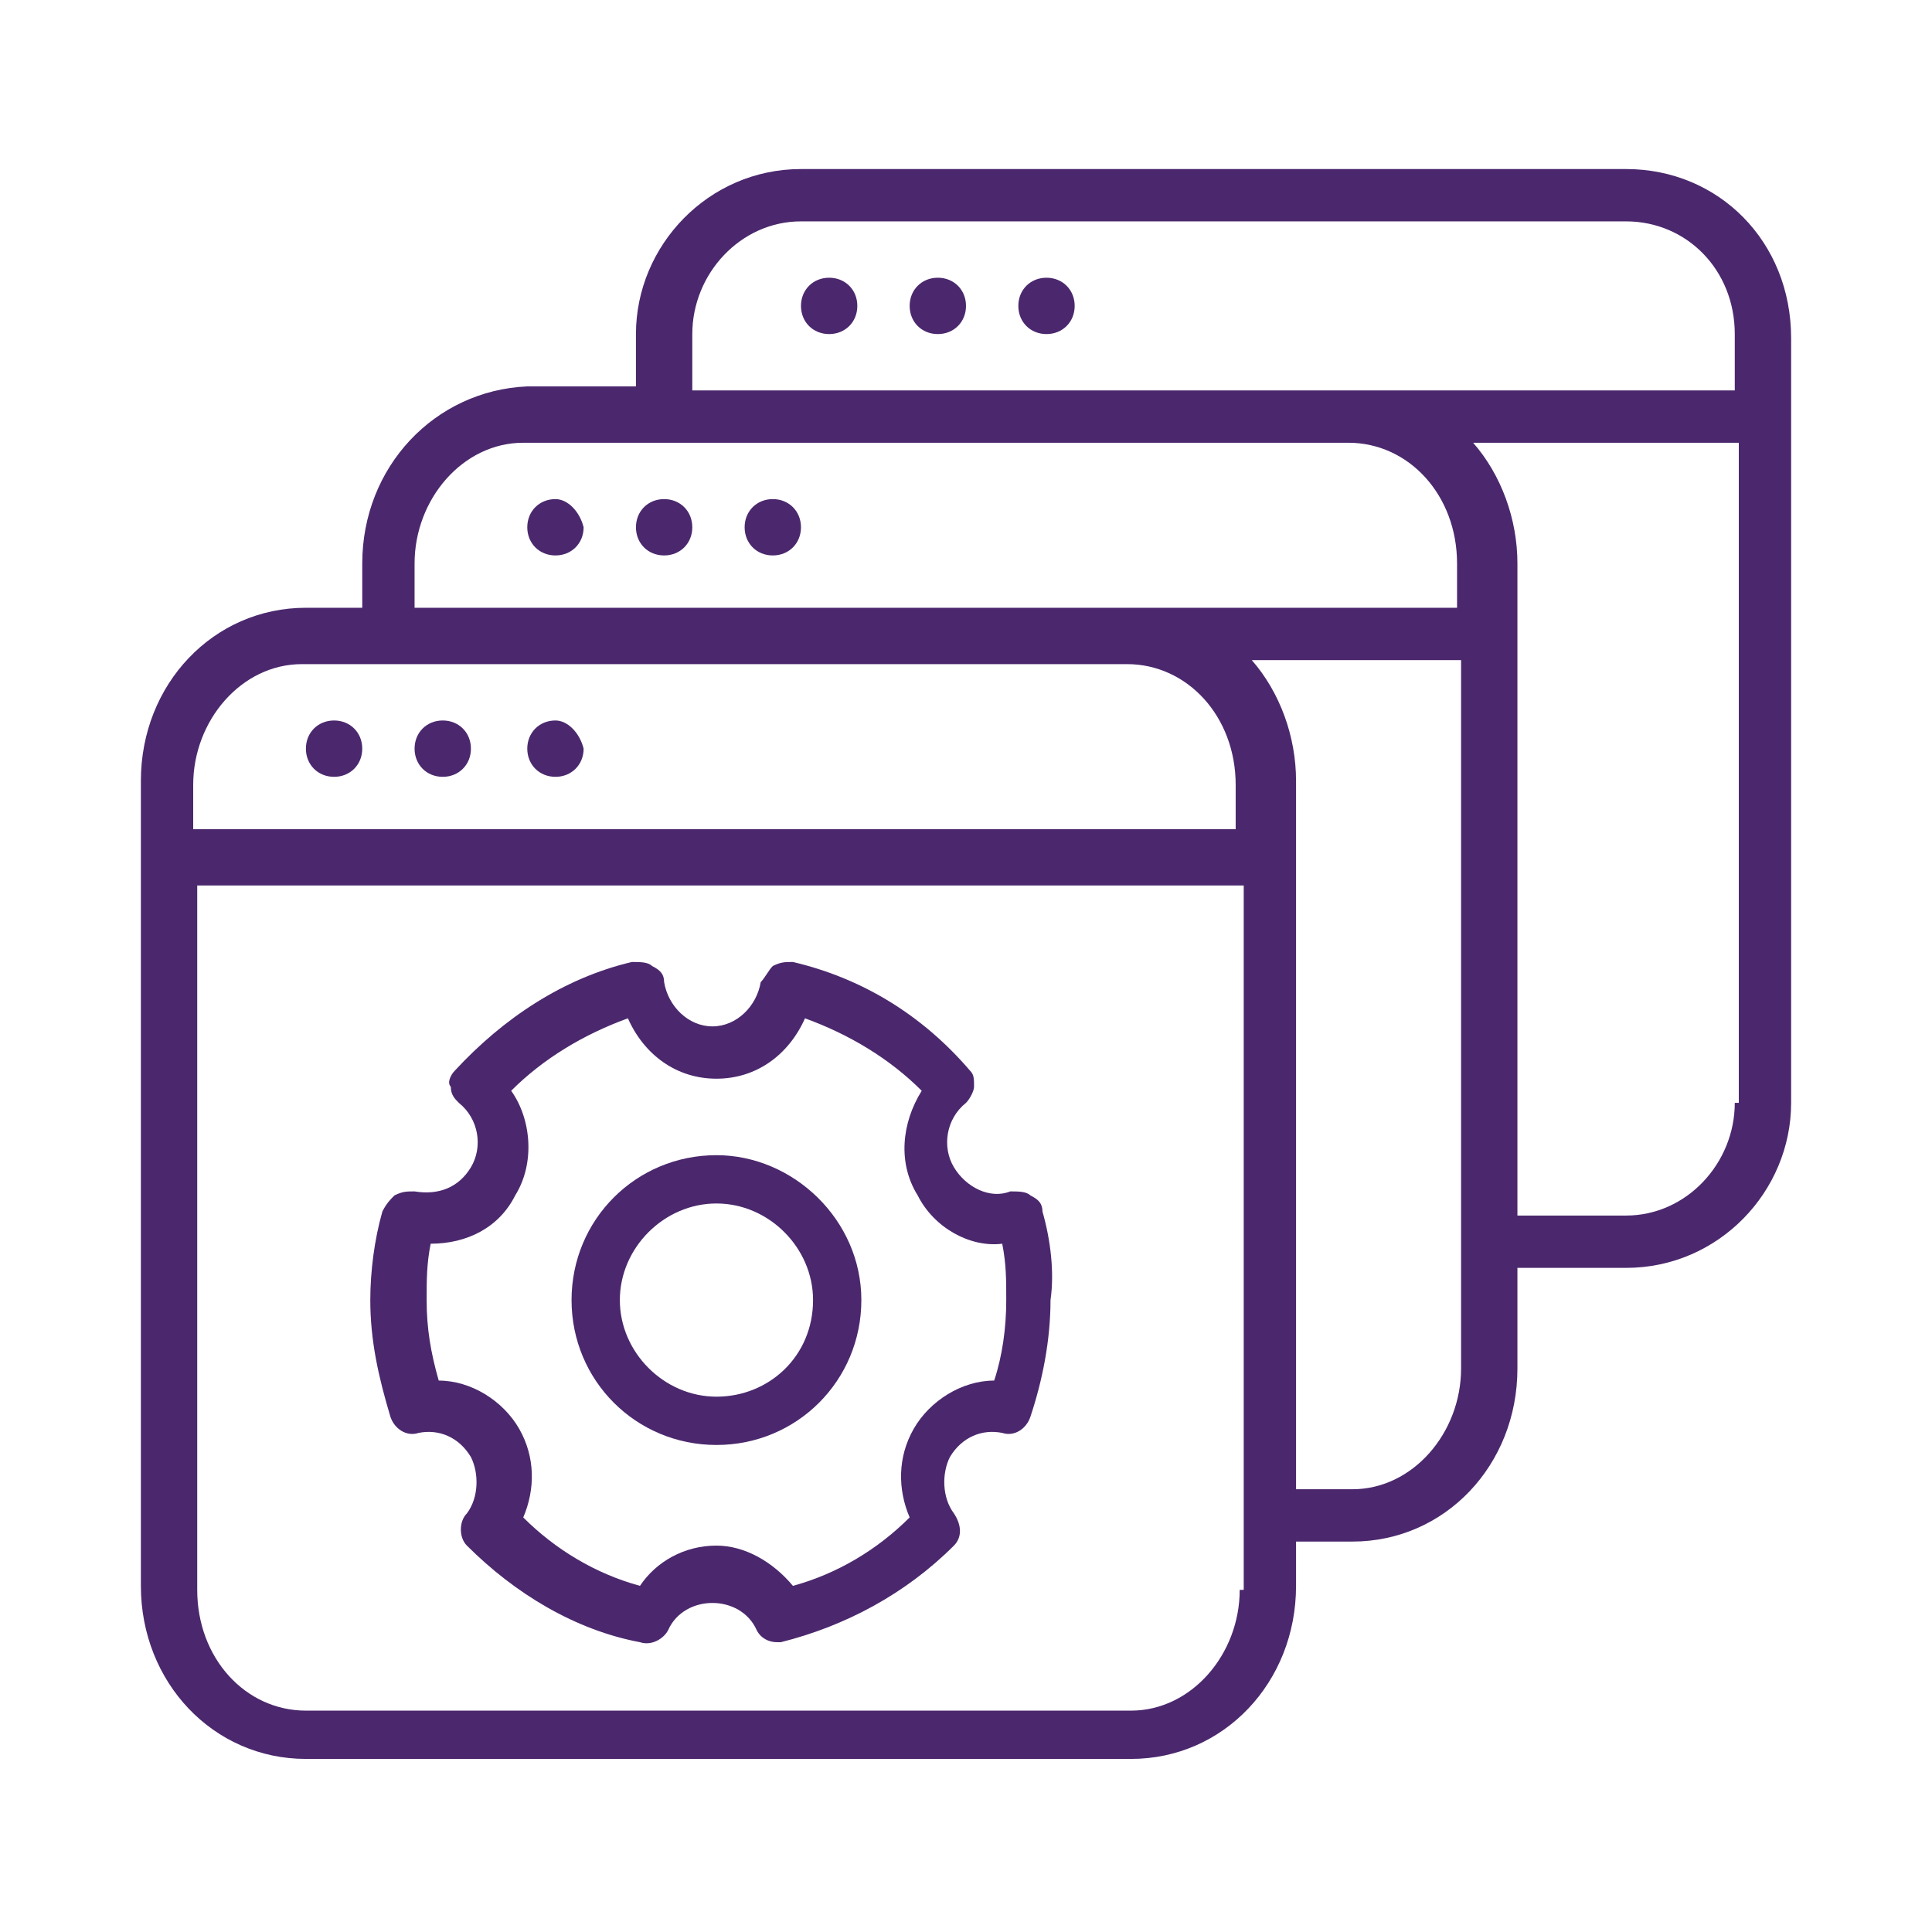
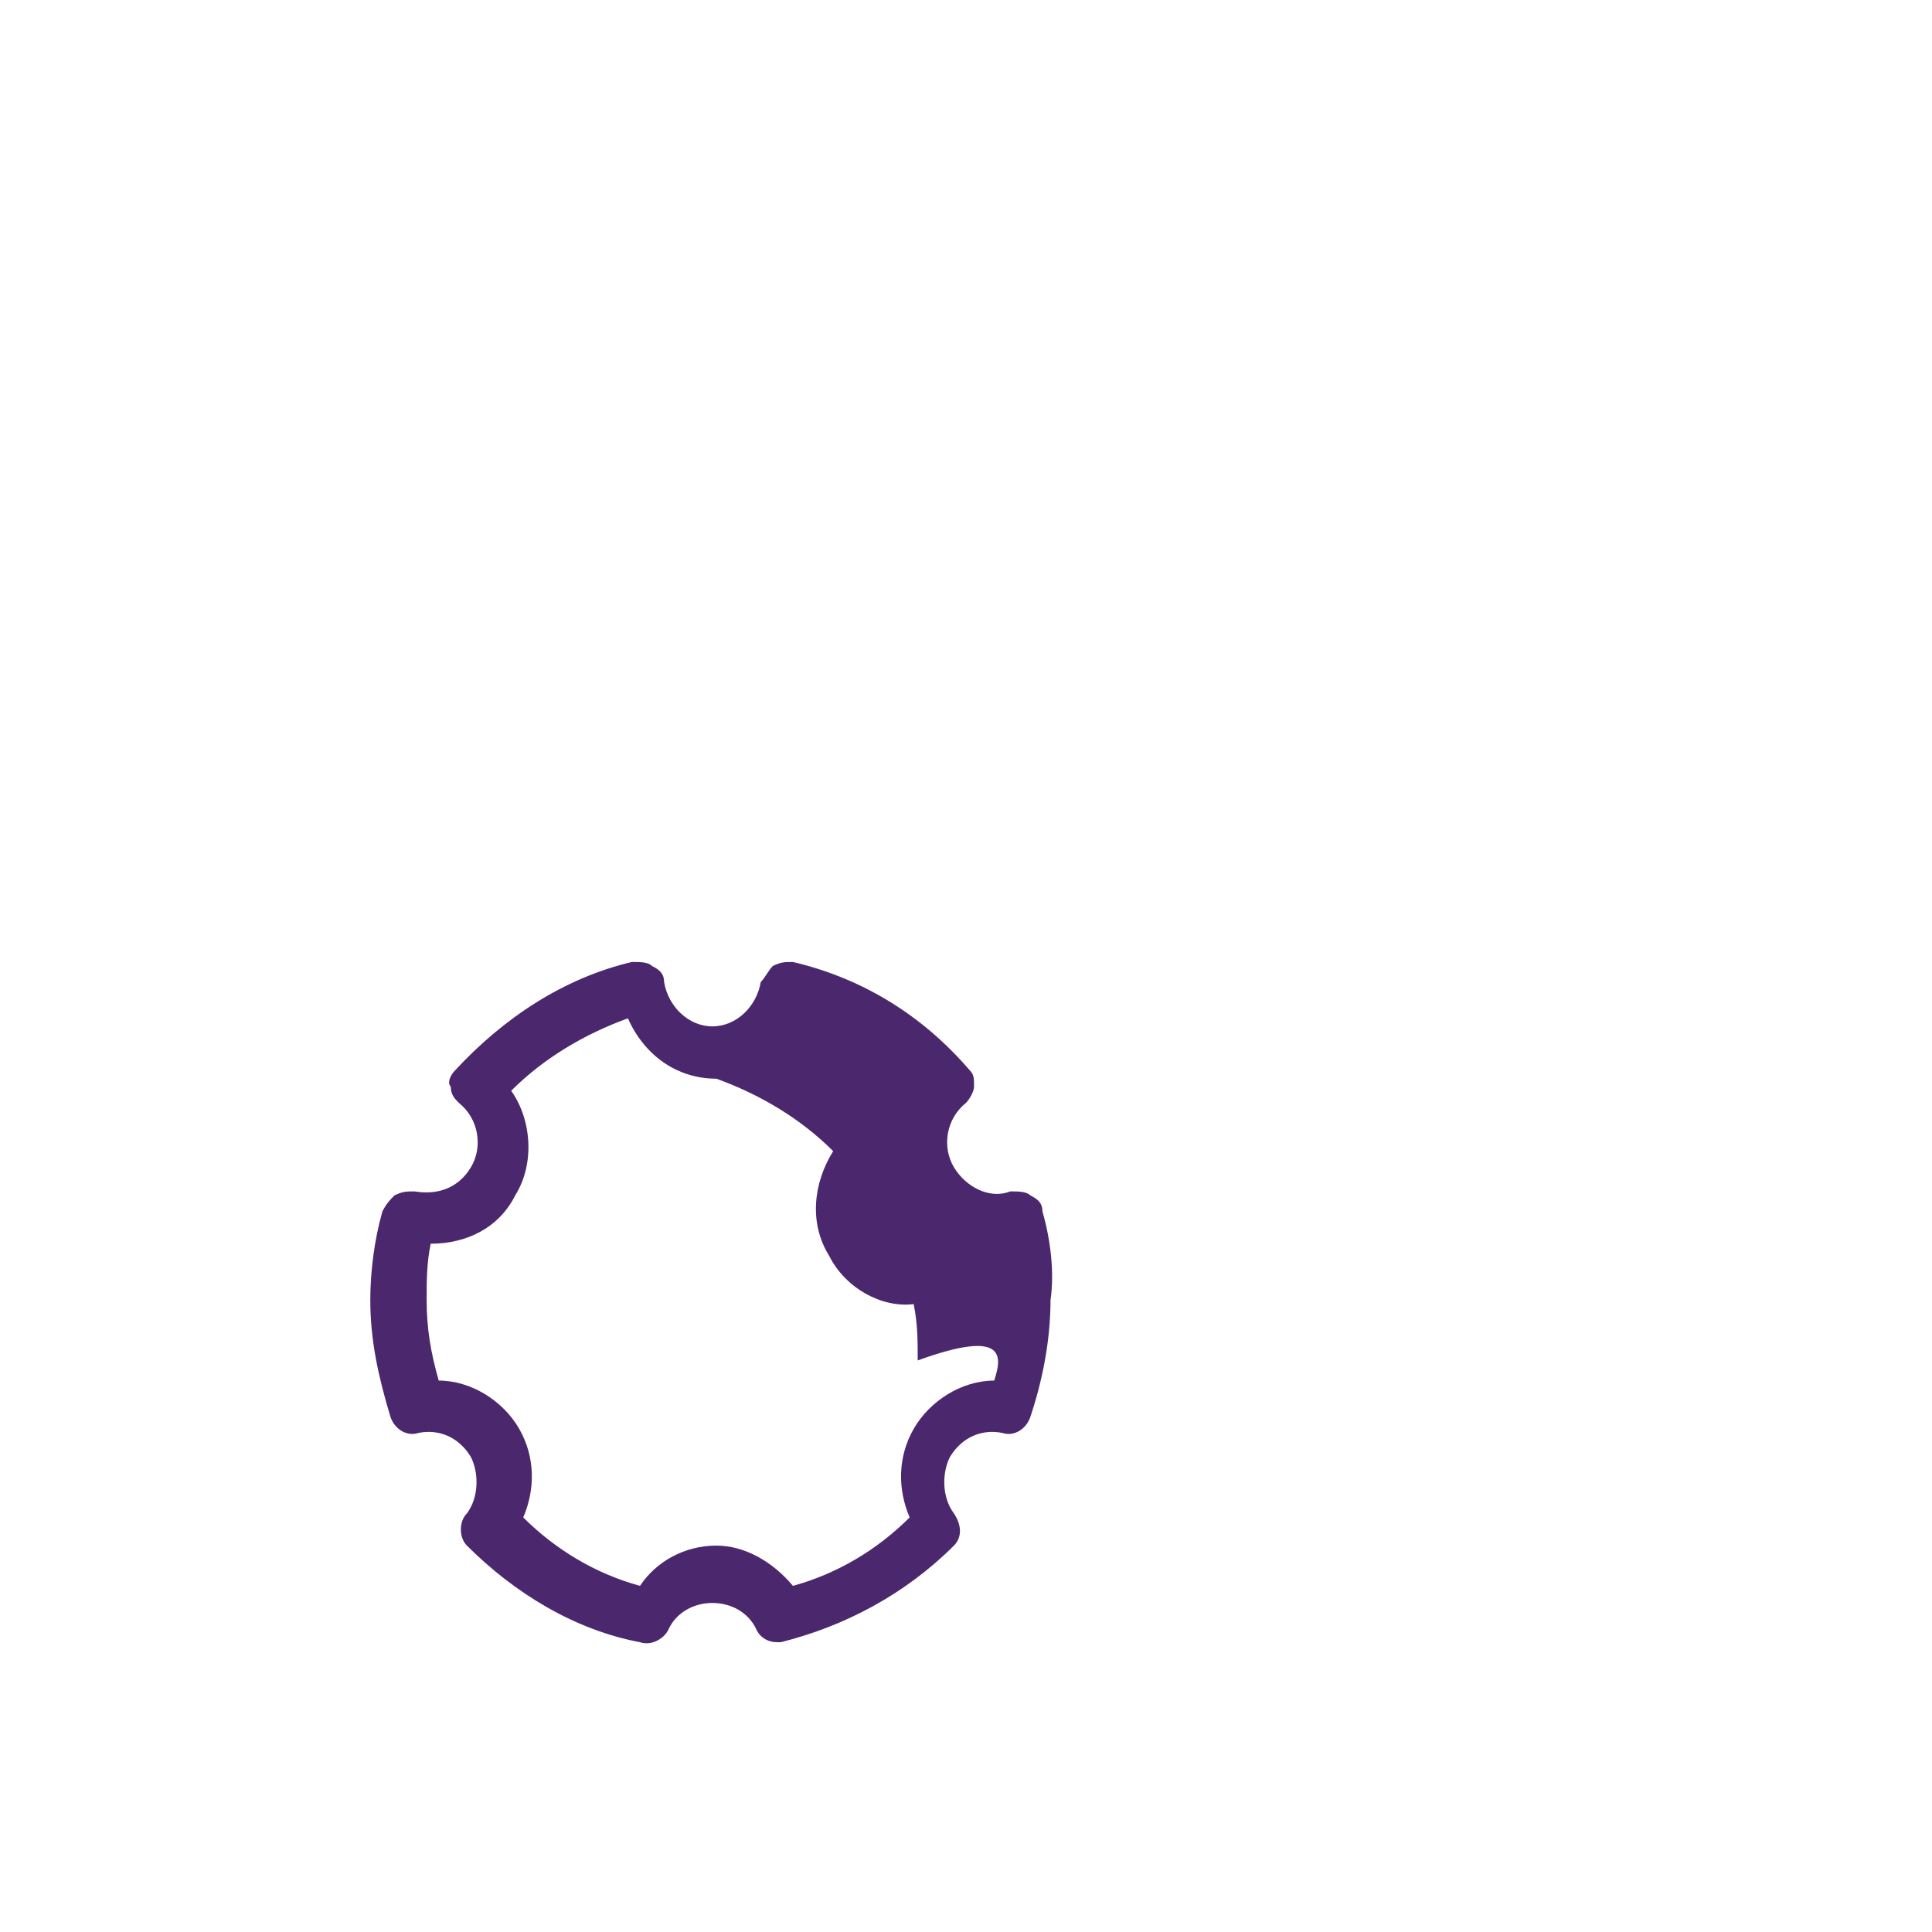
<svg xmlns="http://www.w3.org/2000/svg" version="1.1" id="Layer_1" x="0px" y="0px" viewBox="0 0 48 48" style="enable-background:new 0 0 48 48;" xml:space="preserve">
  <style type="text/css">
	.st0{fill:#4B286D;}
</style>
  <g>
    <g>
-       <path class="st0" d="M13.8,17.9c-0.4,0-0.7,0.3-0.7,0.7c0,0.4,0.3,0.7,0.7,0.7s0.7-0.3,0.7-0.7C14.4,18.2,14.1,17.9,13.8,17.9z     M40.4,4.2H19.9c-2.3,0-4.1,1.9-4.1,4.1v1.3h-2.7C10.8,9.7,9,11.6,9,14v1.1H7.6c-2.3,0-4.1,1.9-4.1,4.3v20c0,2.4,1.8,4.3,4.1,4.3    h20.5c2.3,0,4.1-1.9,4.1-4.3v-1.1h1.4c2.3,0,4.1-1.9,4.1-4.3v-2.5h2.7c2.3,0,4.1-1.9,4.1-4.1v-19C44.5,6,42.7,4.2,40.4,4.2z     M30.8,39.5c0,1.6-1.2,3-2.7,3H7.6c-1.5,0-2.7-1.3-2.7-3V22h26V39.5z M30.8,20.6h-26v-1.1c0-1.6,1.2-3,2.7-3h20.5    c1.5,0,2.7,1.3,2.7,3V20.6z M36.3,34c0,1.6-1.2,3-2.7,3h-1.4V19.4c0-1.1-0.4-2.2-1.1-3h5.2V34z M36.3,15.1h-8.2c0,0,0,0,0,0H10.3    V14c0-1.6,1.2-3,2.7-3h3.4c0,0,0,0,0,0h17.1c1.5,0,2.7,1.3,2.7,3V15.1z M43.1,27.4c0,1.5-1.2,2.8-2.7,2.8h-2.7V14    c0-1.1-0.4-2.2-1.1-3h6.6V27.4z M43.1,9.7h-9.6c0,0,0,0,0,0H17.2V8.3c0-1.5,1.2-2.8,2.7-2.8h20.5c1.5,0,2.7,1.2,2.7,2.8V9.7z     M8.3,17.9c-0.4,0-0.7,0.3-0.7,0.7c0,0.4,0.3,0.7,0.7,0.7c0.4,0,0.7-0.3,0.7-0.7C9,18.2,8.7,17.9,8.3,17.9z M11,17.9    c-0.4,0-0.7,0.3-0.7,0.7c0,0.4,0.3,0.7,0.7,0.7c0.4,0,0.7-0.3,0.7-0.7C11.7,18.2,11.4,17.9,11,17.9z M23.3,6.9    c-0.4,0-0.7,0.3-0.7,0.7s0.3,0.7,0.7,0.7C23.7,8.3,24,8,24,7.6S23.7,6.9,23.3,6.9z M13.8,12.4c-0.4,0-0.7,0.3-0.7,0.7    c0,0.4,0.3,0.7,0.7,0.7s0.7-0.3,0.7-0.7C14.4,12.7,14.1,12.4,13.8,12.4z M20.6,6.9c-0.4,0-0.7,0.3-0.7,0.7s0.3,0.7,0.7,0.7    c0.4,0,0.7-0.3,0.7-0.7S21,6.9,20.6,6.9z M26,6.9c-0.4,0-0.7,0.3-0.7,0.7s0.3,0.7,0.7,0.7c0.4,0,0.7-0.3,0.7-0.7S26.4,6.9,26,6.9z     M19.2,12.4c-0.4,0-0.7,0.3-0.7,0.7c0,0.4,0.3,0.7,0.7,0.7c0.4,0,0.7-0.3,0.7-0.7C19.9,12.7,19.6,12.4,19.2,12.4z M16.5,12.4    c-0.4,0-0.7,0.3-0.7,0.7c0,0.4,0.3,0.7,0.7,0.7s0.7-0.3,0.7-0.7C17.2,12.7,16.9,12.4,16.5,12.4z" />
-     </g>
+       </g>
  </g>
  <g>
-     <path class="st0" d="M25.9,30.1c0-0.2-0.1-0.3-0.3-0.4c-0.1-0.1-0.3-0.1-0.5-0.1c-0.5,0.2-1.1-0.1-1.4-0.6   c-0.3-0.5-0.2-1.2,0.3-1.6c0.1-0.1,0.2-0.3,0.2-0.4c0-0.2,0-0.3-0.1-0.4c-1.2-1.4-2.7-2.3-4.4-2.7c-0.2,0-0.3,0-0.5,0.1   c-0.1,0.1-0.2,0.3-0.3,0.4c-0.1,0.6-0.6,1.1-1.2,1.1c-0.6,0-1.1-0.5-1.2-1.1c0-0.2-0.1-0.3-0.3-0.4c-0.1-0.1-0.3-0.1-0.5-0.1   c-1.7,0.4-3.2,1.4-4.4,2.7c-0.1,0.1-0.2,0.3-0.1,0.4c0,0.2,0.1,0.3,0.2,0.4c0.5,0.4,0.6,1.1,0.3,1.6c-0.3,0.5-0.8,0.7-1.4,0.6   c-0.2,0-0.3,0-0.5,0.1c-0.1,0.1-0.2,0.2-0.3,0.4c-0.2,0.7-0.3,1.5-0.3,2.2c0,1,0.2,1.9,0.5,2.9c0.1,0.3,0.4,0.5,0.7,0.4   c0.5-0.1,1,0.1,1.3,0.6c0.2,0.4,0.2,1-0.1,1.4c-0.2,0.2-0.2,0.6,0,0.8c1.2,1.2,2.7,2.1,4.3,2.4c0.3,0.1,0.6-0.1,0.7-0.3   c0.4-0.9,1.8-0.9,2.2,0c0.1,0.2,0.3,0.3,0.5,0.3c0,0,0.1,0,0.1,0c1.6-0.4,3.1-1.2,4.3-2.4c0.2-0.2,0.2-0.5,0-0.8   c-0.3-0.4-0.3-1-0.1-1.4c0.3-0.5,0.8-0.7,1.3-0.6c0.3,0.1,0.6-0.1,0.7-0.4c0.3-0.9,0.5-1.9,0.5-2.9C26.2,31.6,26.1,30.8,25.9,30.1z    M24.7,34.3c-0.8,0-1.6,0.5-2,1.2c-0.4,0.7-0.4,1.5-0.1,2.2c-0.8,0.8-1.8,1.4-2.9,1.7c-0.5-0.6-1.2-1-1.9-1c-0.8,0-1.5,0.4-1.9,1   c-1.1-0.3-2.1-0.9-2.9-1.7c0.3-0.7,0.3-1.5-0.1-2.2c-0.4-0.7-1.2-1.2-2-1.2c-0.2-0.7-0.3-1.3-0.3-2c0-0.5,0-0.9,0.1-1.4   c0.9,0,1.7-0.4,2.1-1.2c0.5-0.8,0.4-1.9-0.1-2.6c0.8-0.8,1.8-1.4,2.9-1.8c0.4,0.9,1.2,1.5,2.2,1.5c1,0,1.8-0.6,2.2-1.5   c1.1,0.4,2.1,1,2.9,1.8c-0.5,0.8-0.6,1.8-0.1,2.6c0.4,0.8,1.3,1.3,2.1,1.2c0.1,0.5,0.1,0.9,0.1,1.4C25,33,24.9,33.7,24.7,34.3z" />
-     <path class="st0" d="M17.8,28.7c-2,0-3.6,1.6-3.6,3.6s1.6,3.6,3.6,3.6c2,0,3.6-1.6,3.6-3.6S19.7,28.7,17.8,28.7z M17.8,34.7   c-1.3,0-2.4-1.1-2.4-2.4c0-1.3,1.1-2.4,2.4-2.4c1.3,0,2.4,1.1,2.4,2.4C20.2,33.7,19.1,34.7,17.8,34.7z" />
+     <path class="st0" d="M25.9,30.1c0-0.2-0.1-0.3-0.3-0.4c-0.1-0.1-0.3-0.1-0.5-0.1c-0.5,0.2-1.1-0.1-1.4-0.6   c-0.3-0.5-0.2-1.2,0.3-1.6c0.1-0.1,0.2-0.3,0.2-0.4c0-0.2,0-0.3-0.1-0.4c-1.2-1.4-2.7-2.3-4.4-2.7c-0.2,0-0.3,0-0.5,0.1   c-0.1,0.1-0.2,0.3-0.3,0.4c-0.1,0.6-0.6,1.1-1.2,1.1c-0.6,0-1.1-0.5-1.2-1.1c0-0.2-0.1-0.3-0.3-0.4c-0.1-0.1-0.3-0.1-0.5-0.1   c-1.7,0.4-3.2,1.4-4.4,2.7c-0.1,0.1-0.2,0.3-0.1,0.4c0,0.2,0.1,0.3,0.2,0.4c0.5,0.4,0.6,1.1,0.3,1.6c-0.3,0.5-0.8,0.7-1.4,0.6   c-0.2,0-0.3,0-0.5,0.1c-0.1,0.1-0.2,0.2-0.3,0.4c-0.2,0.7-0.3,1.5-0.3,2.2c0,1,0.2,1.9,0.5,2.9c0.1,0.3,0.4,0.5,0.7,0.4   c0.5-0.1,1,0.1,1.3,0.6c0.2,0.4,0.2,1-0.1,1.4c-0.2,0.2-0.2,0.6,0,0.8c1.2,1.2,2.7,2.1,4.3,2.4c0.3,0.1,0.6-0.1,0.7-0.3   c0.4-0.9,1.8-0.9,2.2,0c0.1,0.2,0.3,0.3,0.5,0.3c0,0,0.1,0,0.1,0c1.6-0.4,3.1-1.2,4.3-2.4c0.2-0.2,0.2-0.5,0-0.8   c-0.3-0.4-0.3-1-0.1-1.4c0.3-0.5,0.8-0.7,1.3-0.6c0.3,0.1,0.6-0.1,0.7-0.4c0.3-0.9,0.5-1.9,0.5-2.9C26.2,31.6,26.1,30.8,25.9,30.1z    M24.7,34.3c-0.8,0-1.6,0.5-2,1.2c-0.4,0.7-0.4,1.5-0.1,2.2c-0.8,0.8-1.8,1.4-2.9,1.7c-0.5-0.6-1.2-1-1.9-1c-0.8,0-1.5,0.4-1.9,1   c-1.1-0.3-2.1-0.9-2.9-1.7c0.3-0.7,0.3-1.5-0.1-2.2c-0.4-0.7-1.2-1.2-2-1.2c-0.2-0.7-0.3-1.3-0.3-2c0-0.5,0-0.9,0.1-1.4   c0.9,0,1.7-0.4,2.1-1.2c0.5-0.8,0.4-1.9-0.1-2.6c0.8-0.8,1.8-1.4,2.9-1.8c0.4,0.9,1.2,1.5,2.2,1.5c1.1,0.4,2.1,1,2.9,1.8c-0.5,0.8-0.6,1.8-0.1,2.6c0.4,0.8,1.3,1.3,2.1,1.2c0.1,0.5,0.1,0.9,0.1,1.4C25,33,24.9,33.7,24.7,34.3z" />
  </g>
</svg>